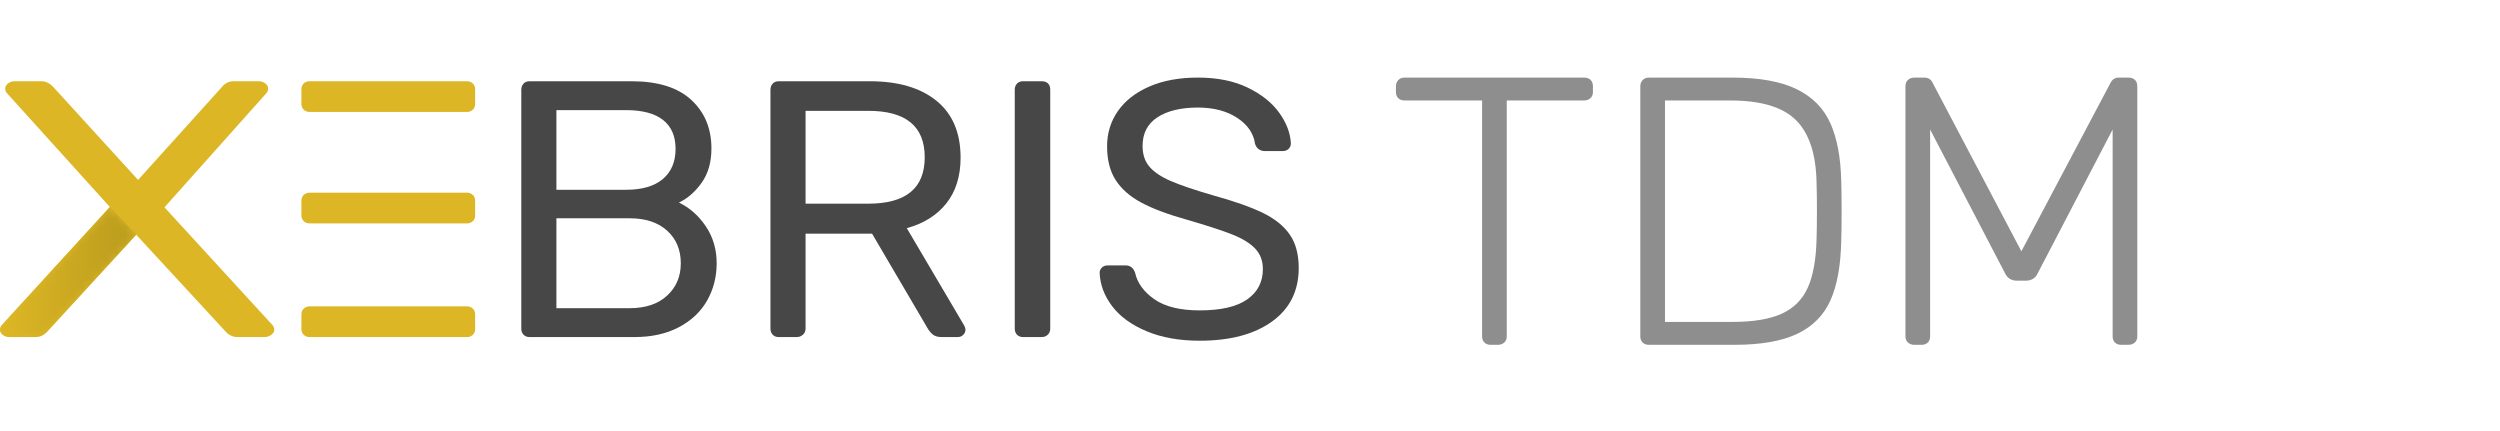
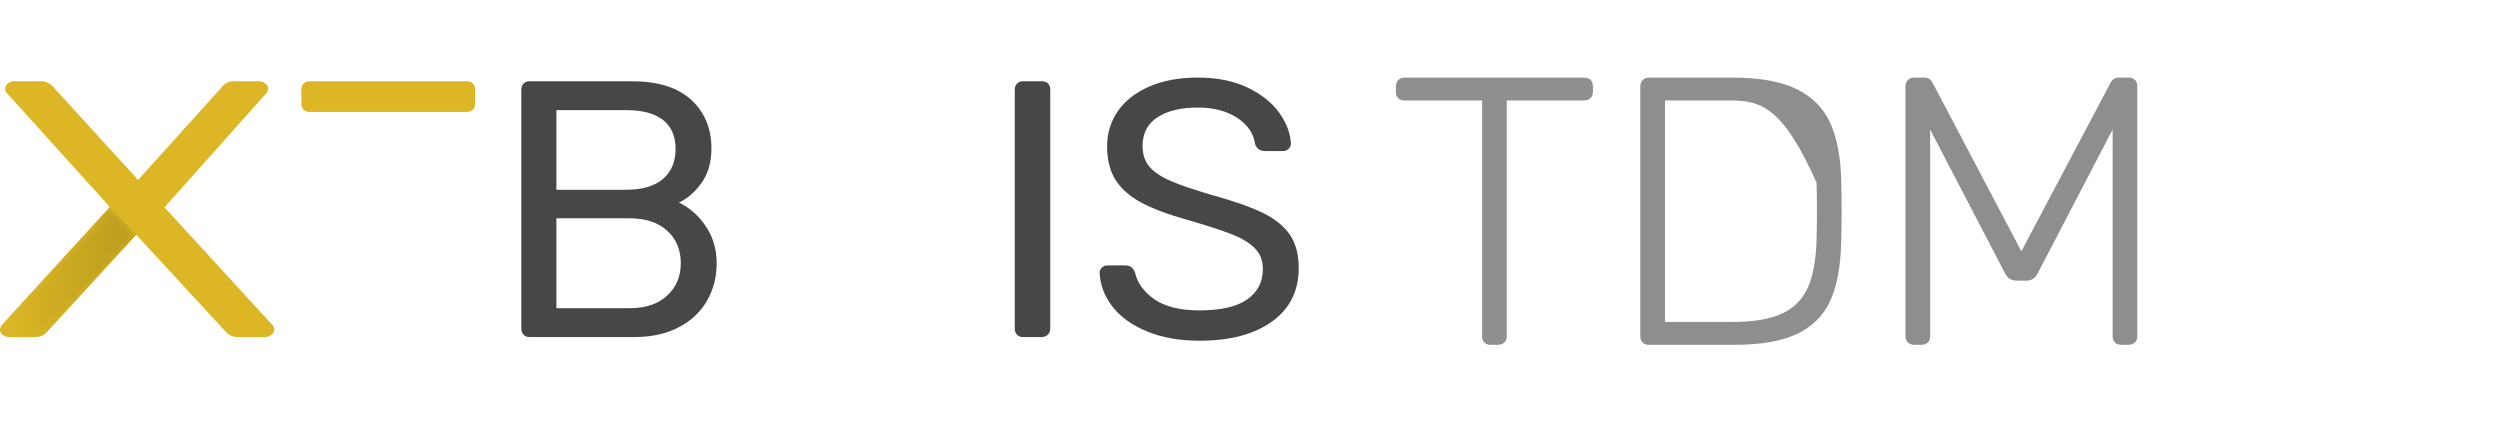
<svg xmlns="http://www.w3.org/2000/svg" xmlns:xlink="http://www.w3.org/1999/xlink" width="290px" height="50px" viewBox="0 0 290 50" version="1.1">
  <title>logo_xebris_tdm</title>
  <desc>Created with Sketch.</desc>
  <defs>
    <path d="M12.742,0.175 L15.814,3.39 L5.522,14.592 C5.121,15.044 4.647,15.27 4.1,15.27 L1.093,15.27 C0.802,15.27 0.547,15.186 0.328,15.016 C0.109,14.847 0,14.649 0,14.423 C0,14.225 0.073,14.041 0.219,13.871 L12.742,0.175 Z" id="path-1" />
    <linearGradient x1="0%" y1="50%" x2="100%" y2="50%" id="linearGradient-3">
      <stop stop-color="#DDB725" offset="0%" />
      <stop stop-color="#B99B1D" offset="100%" />
    </linearGradient>
  </defs>
  <g id="Website-V2" stroke="none" stroke-width="1" fill="none" fill-rule="evenodd">
    <g id="logo_xebris_tdm">
-       <path d="M172.921,40 C172.618,40 172.376,39.911 172.194,39.734 C172.013,39.557 171.922,39.321 171.922,39.026 L171.922,11.657 L162.927,11.657 C162.624,11.657 162.381,11.569 162.2,11.391 C162.018,11.214 161.927,10.978 161.927,10.683 L161.927,10.019 C161.927,9.723 162.018,9.48 162.2,9.288 C162.381,9.096 162.624,9 162.927,9 L183.734,9 C184.067,9 184.324,9.089 184.506,9.266 C184.688,9.443 184.779,9.694 184.779,10.019 L184.779,10.683 C184.779,10.978 184.68,11.214 184.483,11.391 C184.287,11.569 184.037,11.657 183.734,11.657 L174.784,11.657 L174.784,39.026 C174.784,39.321 174.686,39.557 174.489,39.734 C174.292,39.911 174.042,40 173.739,40 L172.921,40 Z M191.275,40 C190.972,40 190.73,39.911 190.548,39.734 C190.367,39.557 190.276,39.321 190.276,39.026 L190.276,10.019 C190.276,9.723 190.367,9.48 190.548,9.288 C190.73,9.096 190.972,9 191.275,9 L200.952,9 C204.102,9 206.593,9.45 208.425,10.351 C210.258,11.251 211.56,12.572 212.332,14.314 C213.105,16.056 213.521,18.27 213.582,20.957 C213.612,21.843 213.627,23.009 213.627,24.456 C213.627,25.932 213.612,27.113 213.582,27.999 C213.521,30.833 213.105,33.114 212.332,34.841 C211.56,36.568 210.28,37.86 208.493,38.716 C206.707,39.572 204.268,40 201.179,40 L191.275,40 Z M200.952,37.343 C203.375,37.343 205.283,37.025 206.676,36.391 C208.069,35.756 209.076,34.752 209.697,33.379 C210.318,32.006 210.659,30.139 210.72,27.777 C210.75,26.891 210.765,25.784 210.765,24.456 C210.765,23.157 210.75,22.064 210.72,21.179 C210.659,17.872 209.864,15.458 208.334,13.938 C206.805,12.417 204.268,11.657 200.725,11.657 L193.138,11.657 L193.138,37.343 L200.952,37.343 Z M222.077,40 C221.774,40 221.524,39.911 221.328,39.734 C221.131,39.557 221.032,39.321 221.032,39.026 L221.032,10.019 C221.032,9.694 221.131,9.443 221.328,9.266 C221.524,9.089 221.774,9 222.077,9 L223.213,9 C223.667,9 223.985,9.192 224.167,9.576 L234.48,29.15 L244.838,9.576 C245.05,9.192 245.368,9 245.792,9 L246.882,9 C247.215,9 247.473,9.089 247.655,9.266 C247.836,9.443 247.927,9.694 247.927,10.019 L247.927,39.026 C247.927,39.321 247.829,39.557 247.632,39.734 C247.435,39.911 247.185,40 246.882,40 L246.065,40 C245.762,40 245.519,39.911 245.338,39.734 C245.156,39.557 245.065,39.321 245.065,39.026 L245.065,15.023 L236.388,31.674 C236.115,32.265 235.646,32.56 234.979,32.56 L233.98,32.56 C233.314,32.56 232.844,32.265 232.572,31.674 L223.894,15.023 L223.894,39.026 C223.894,39.321 223.804,39.557 223.622,39.734 C223.44,39.911 223.198,40 222.895,40 L222.077,40 Z" id="TDM" fill="#8E8E8E" />
+       <path d="M172.921,40 C172.618,40 172.376,39.911 172.194,39.734 C172.013,39.557 171.922,39.321 171.922,39.026 L171.922,11.657 L162.927,11.657 C162.624,11.657 162.381,11.569 162.2,11.391 C162.018,11.214 161.927,10.978 161.927,10.683 L161.927,10.019 C161.927,9.723 162.018,9.48 162.2,9.288 C162.381,9.096 162.624,9 162.927,9 L183.734,9 C184.067,9 184.324,9.089 184.506,9.266 C184.688,9.443 184.779,9.694 184.779,10.019 L184.779,10.683 C184.779,10.978 184.68,11.214 184.483,11.391 C184.287,11.569 184.037,11.657 183.734,11.657 L174.784,11.657 L174.784,39.026 C174.784,39.321 174.686,39.557 174.489,39.734 C174.292,39.911 174.042,40 173.739,40 L172.921,40 Z M191.275,40 C190.972,40 190.73,39.911 190.548,39.734 C190.367,39.557 190.276,39.321 190.276,39.026 L190.276,10.019 C190.276,9.723 190.367,9.48 190.548,9.288 C190.73,9.096 190.972,9 191.275,9 L200.952,9 C204.102,9 206.593,9.45 208.425,10.351 C210.258,11.251 211.56,12.572 212.332,14.314 C213.105,16.056 213.521,18.27 213.582,20.957 C213.612,21.843 213.627,23.009 213.627,24.456 C213.627,25.932 213.612,27.113 213.582,27.999 C213.521,30.833 213.105,33.114 212.332,34.841 C211.56,36.568 210.28,37.86 208.493,38.716 C206.707,39.572 204.268,40 201.179,40 L191.275,40 Z M200.952,37.343 C203.375,37.343 205.283,37.025 206.676,36.391 C208.069,35.756 209.076,34.752 209.697,33.379 C210.318,32.006 210.659,30.139 210.72,27.777 C210.75,26.891 210.765,25.784 210.765,24.456 C210.765,23.157 210.75,22.064 210.72,21.179 C206.805,12.417 204.268,11.657 200.725,11.657 L193.138,11.657 L193.138,37.343 L200.952,37.343 Z M222.077,40 C221.774,40 221.524,39.911 221.328,39.734 C221.131,39.557 221.032,39.321 221.032,39.026 L221.032,10.019 C221.032,9.694 221.131,9.443 221.328,9.266 C221.524,9.089 221.774,9 222.077,9 L223.213,9 C223.667,9 223.985,9.192 224.167,9.576 L234.48,29.15 L244.838,9.576 C245.05,9.192 245.368,9 245.792,9 L246.882,9 C247.215,9 247.473,9.089 247.655,9.266 C247.836,9.443 247.927,9.694 247.927,10.019 L247.927,39.026 C247.927,39.321 247.829,39.557 247.632,39.734 C247.435,39.911 247.185,40 246.882,40 L246.065,40 C245.762,40 245.519,39.911 245.338,39.734 C245.156,39.557 245.065,39.321 245.065,39.026 L245.065,15.023 L236.388,31.674 C236.115,32.265 235.646,32.56 234.979,32.56 L233.98,32.56 C233.314,32.56 232.844,32.265 232.572,31.674 L223.894,15.023 L223.894,39.026 C223.894,39.321 223.804,39.557 223.622,39.734 C223.44,39.911 223.198,40 222.895,40 L222.077,40 Z" id="TDM" fill="#8E8E8E" />
      <g id="Page-1" transform="translate(0, 9)">
        <path d="M0.328,29.844 C0.109,29.675 0,29.477 0,29.251 C0,29.053 0.073,28.869 0.219,28.7 L12.738,15.007 L0.82,1.823 C0.674,1.653 0.601,1.47 0.601,1.272 C0.601,1.046 0.711,0.848 0.929,0.678 C1.148,0.509 1.403,0.424 1.695,0.424 L4.811,0.424 C5.321,0.424 5.795,0.664 6.232,1.145 L16.018,11.87 L25.695,1.145 C26.059,0.664 26.533,0.424 27.116,0.424 L30.014,0.424 C30.305,0.424 30.561,0.509 30.779,0.678 C30.998,0.848 31.107,1.046 31.107,1.272 C31.107,1.47 31.034,1.653 30.889,1.823 L19.08,15.049 L31.599,28.7 C31.745,28.869 31.818,29.053 31.818,29.251 C31.818,29.477 31.7,29.675 31.463,29.844 C31.226,30.014 30.961,30.099 30.67,30.099 L27.554,30.099 C27.007,30.099 26.533,29.873 26.132,29.42 L15.8,18.229 L5.522,29.42 C5.121,29.873 4.647,30.099 4.1,30.099 L1.093,30.099 C0.802,30.099 0.547,30.014 0.328,29.844 Z" id="Fill-1" fill="#DCB625" />
        <g id="Group-4" transform="translate(0, 14.828)">
          <mask id="mask-2" fill="white">
            <use xlink:href="#path-1" />
          </mask>
          <g id="Clip-3" />
          <path d="M12.742,0.175 L15.814,3.39 L5.522,14.592 C5.121,15.044 4.647,15.27 4.1,15.27 L1.093,15.27 C0.802,15.27 0.547,15.186 0.328,15.016 C0.109,14.847 0,14.649 0,14.423 C0,14.225 0.073,14.041 0.219,13.871 L12.742,0.175 Z" id="Fill-2" fill="url(#linearGradient-3)" mask="url(#mask-2)" />
        </g>
        <path d="M60.73,29.823 C60.557,29.639 60.47,29.406 60.47,29.124 L60.47,1.441 C60.47,1.13 60.557,0.883 60.73,0.699 C60.903,0.516 61.135,0.424 61.423,0.424 L73.253,0.424 C76.315,0.424 78.626,1.145 80.186,2.586 C81.746,4.027 82.526,5.907 82.526,8.224 C82.526,9.807 82.15,11.128 81.399,12.188 C80.648,13.248 79.767,14.018 78.756,14.498 C79.998,15.092 81.038,16.01 81.876,17.254 C82.714,18.497 83.133,19.925 83.133,21.535 C83.133,23.118 82.764,24.559 82.028,25.859 C81.291,27.159 80.2,28.191 78.756,28.954 C77.312,29.717 75.593,30.099 73.6,30.099 L61.423,30.099 C61.135,30.099 60.903,30.007 60.73,29.823 Z M72.603,13.014 C74.481,13.014 75.91,12.598 76.893,11.764 C77.875,10.93 78.366,9.764 78.366,8.267 C78.366,6.797 77.882,5.681 76.914,4.918 C75.947,4.154 74.51,3.773 72.603,3.773 L64.543,3.773 L64.543,13.014 L72.603,13.014 Z M73.036,26.75 C74.885,26.75 76.337,26.262 77.391,25.287 C78.445,24.312 78.973,23.062 78.973,21.535 C78.973,19.981 78.445,18.723 77.391,17.762 C76.337,16.802 74.885,16.321 73.036,16.321 L64.543,16.321 L64.543,26.75 L73.036,26.75 Z" id="Fill-5" fill="#474747" />
-         <path d="M89.632,29.823 C89.459,29.639 89.372,29.406 89.372,29.124 L89.372,1.441 C89.372,1.13 89.459,0.883 89.632,0.699 C89.805,0.516 90.037,0.424 90.326,0.424 L100.898,0.424 C104.192,0.424 106.77,1.18 108.633,2.692 C110.496,4.204 111.428,6.401 111.428,9.284 C111.428,11.432 110.879,13.198 109.782,14.583 C108.684,15.968 107.153,16.929 105.188,17.466 L111.861,28.785 C111.948,28.954 111.992,29.11 111.992,29.251 C111.992,29.477 111.905,29.675 111.732,29.844 C111.558,30.014 111.356,30.099 111.125,30.099 L109.218,30.099 C108.785,30.099 108.446,30 108.2,29.802 C107.954,29.604 107.73,29.321 107.528,28.954 L101.158,18.102 L93.446,18.102 L93.446,29.124 C93.446,29.406 93.344,29.639 93.142,29.823 C92.94,30.007 92.695,30.099 92.405,30.099 L90.326,30.099 C90.037,30.099 89.805,30.007 89.632,29.823 Z M100.725,14.625 C105.087,14.625 107.268,12.831 107.268,9.242 C107.268,5.652 105.087,3.858 100.725,3.858 L93.446,3.858 L93.446,14.625 L100.725,14.625 Z" id="Fill-6" fill="#474747" />
        <path d="M117.971,29.823 C117.798,29.639 117.711,29.406 117.711,29.124 L117.711,1.399 C117.711,1.116 117.798,0.883 117.971,0.699 C118.145,0.516 118.376,0.424 118.664,0.424 L120.831,0.424 C121.149,0.424 121.394,0.509 121.568,0.678 C121.741,0.848 121.828,1.088 121.828,1.399 L121.828,29.124 C121.828,29.406 121.734,29.639 121.546,29.823 C121.358,30.007 121.12,30.099 120.831,30.099 L118.664,30.099 C118.376,30.099 118.145,30.007 117.971,29.823 Z" id="Fill-7" fill="#474747" />
        <path d="M132.994,29.42 C131.246,28.686 129.917,27.718 129.007,26.517 C128.097,25.315 127.614,24.022 127.556,22.638 C127.556,22.412 127.643,22.214 127.816,22.044 C127.989,21.875 128.206,21.79 128.466,21.79 L130.589,21.79 C131.109,21.79 131.47,22.072 131.672,22.638 C131.932,23.825 132.676,24.849 133.904,25.711 C135.132,26.573 136.887,27.004 139.169,27.004 C141.624,27.004 143.459,26.58 144.672,25.732 C145.885,24.884 146.492,23.712 146.492,22.214 C146.492,21.253 146.195,20.461 145.603,19.84 C145.011,19.218 144.13,18.674 142.96,18.208 C141.79,17.741 140.035,17.169 137.695,16.491 C135.471,15.869 133.702,15.205 132.387,14.498 C131.073,13.792 130.084,12.923 129.419,11.891 C128.755,10.86 128.422,9.552 128.422,7.97 C128.422,6.444 128.841,5.08 129.679,3.879 C130.517,2.678 131.73,1.731 133.319,1.039 C134.908,0.346 136.785,0 138.952,0 C141.205,0 143.134,0.389 144.737,1.166 C146.34,1.943 147.56,2.918 148.398,4.091 C149.236,5.264 149.684,6.444 149.741,7.631 C149.741,7.885 149.655,8.097 149.481,8.267 C149.308,8.436 149.092,8.521 148.832,8.521 L146.665,8.521 C146.434,8.521 146.217,8.45 146.015,8.309 C145.813,8.168 145.668,7.956 145.582,7.673 C145.408,6.458 144.715,5.455 143.502,4.663 C142.289,3.872 140.772,3.476 138.952,3.476 C136.988,3.476 135.428,3.851 134.272,4.6 C133.117,5.349 132.539,6.458 132.539,7.927 C132.539,8.917 132.806,9.722 133.341,10.344 C133.875,10.966 134.698,11.517 135.811,11.997 C136.923,12.478 138.547,13.029 140.685,13.65 C143.141,14.329 145.069,15.007 146.47,15.685 C147.871,16.364 148.918,17.204 149.612,18.208 C150.305,19.211 150.651,20.504 150.651,22.086 C150.651,24.743 149.619,26.813 147.553,28.297 C145.488,29.781 142.693,30.523 139.169,30.523 C136.8,30.523 134.742,30.155 132.994,29.42 Z" id="Fill-8" fill="#474747" />
        <path d="M55.114,1.314 C55.114,0.823 54.707,0.424 54.205,0.424 L35.875,0.424 C35.373,0.424 34.965,0.823 34.965,1.314 L34.965,3.095 C34.965,3.586 35.373,3.985 35.875,3.985 L54.205,3.985 C54.707,3.985 55.114,3.586 55.114,3.095 L55.114,1.314 Z" id="Fill-9" fill="#DCB625" />
-         <path d="M55.114,14.243 C55.114,13.752 54.707,13.353 54.205,13.353 L35.875,13.353 C35.373,13.353 34.965,13.752 34.965,14.243 L34.965,16.024 C34.965,16.515 35.373,16.914 35.875,16.914 L54.205,16.914 C54.707,16.914 55.114,16.515 55.114,16.024 L55.114,14.243 Z" id="Fill-10" fill="#DCB625" />
-         <path d="M55.114,27.428 C55.114,26.937 54.707,26.538 54.205,26.538 L35.875,26.538 C35.373,26.538 34.965,26.937 34.965,27.428 L34.965,29.208 C34.965,29.7 35.373,30.099 35.875,30.099 L54.205,30.099 C54.707,30.099 55.114,29.7 55.114,29.208 L55.114,27.428 Z" id="Fill-11" fill="#DCB625" />
      </g>
    </g>
  </g>
</svg>